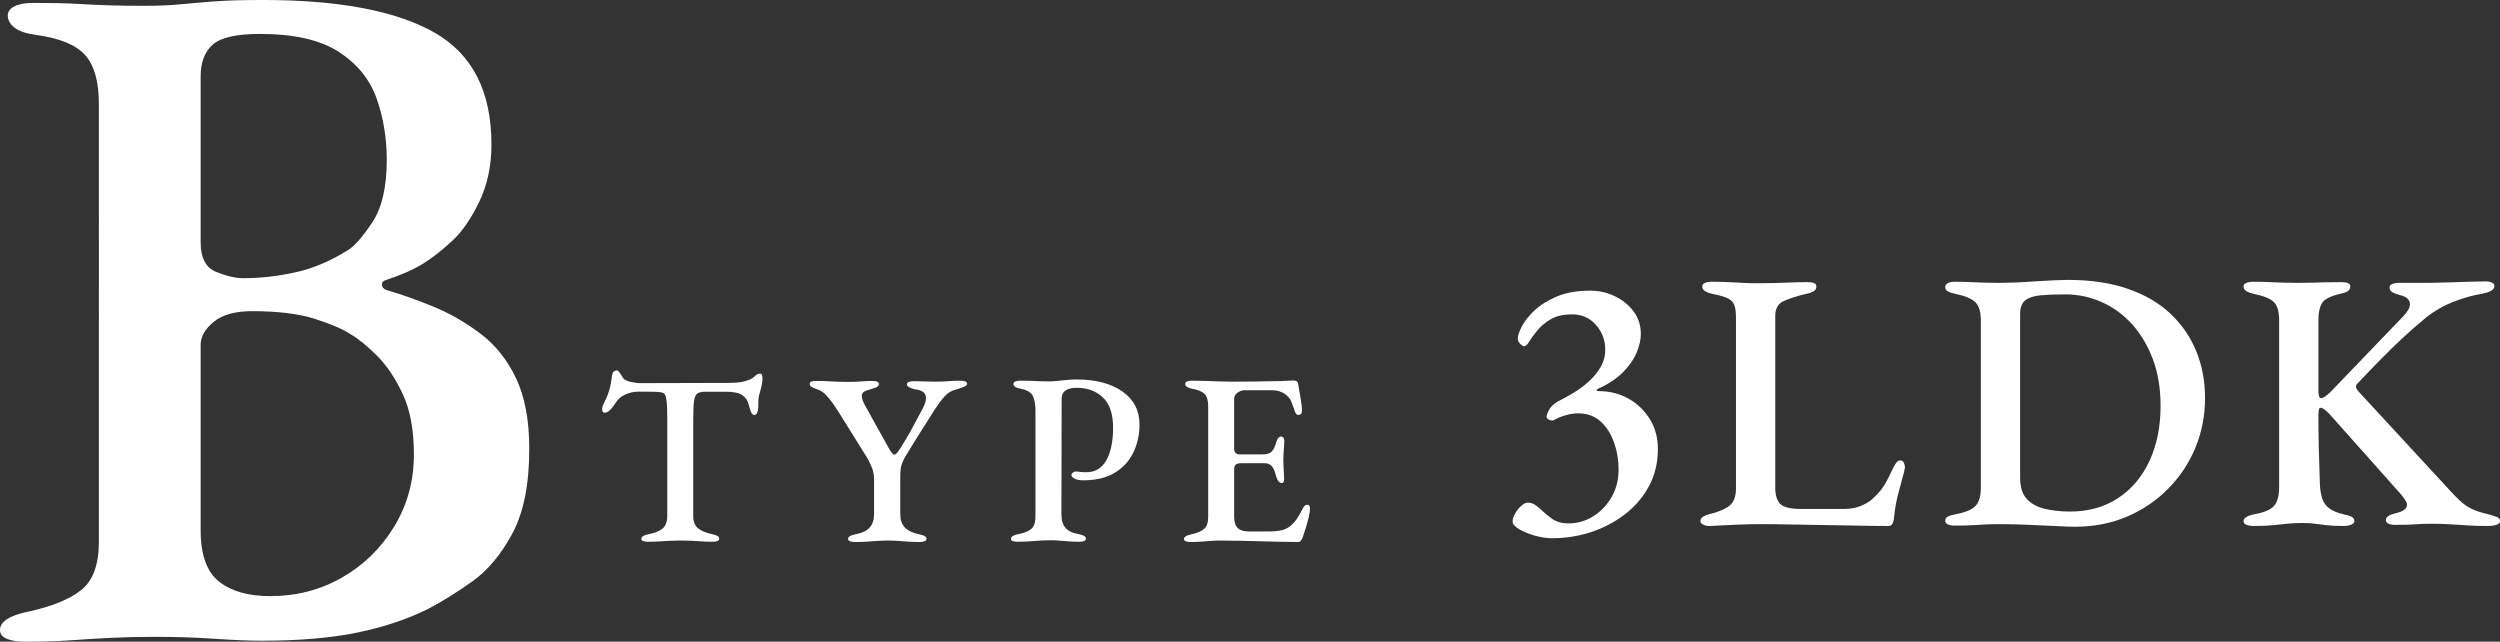
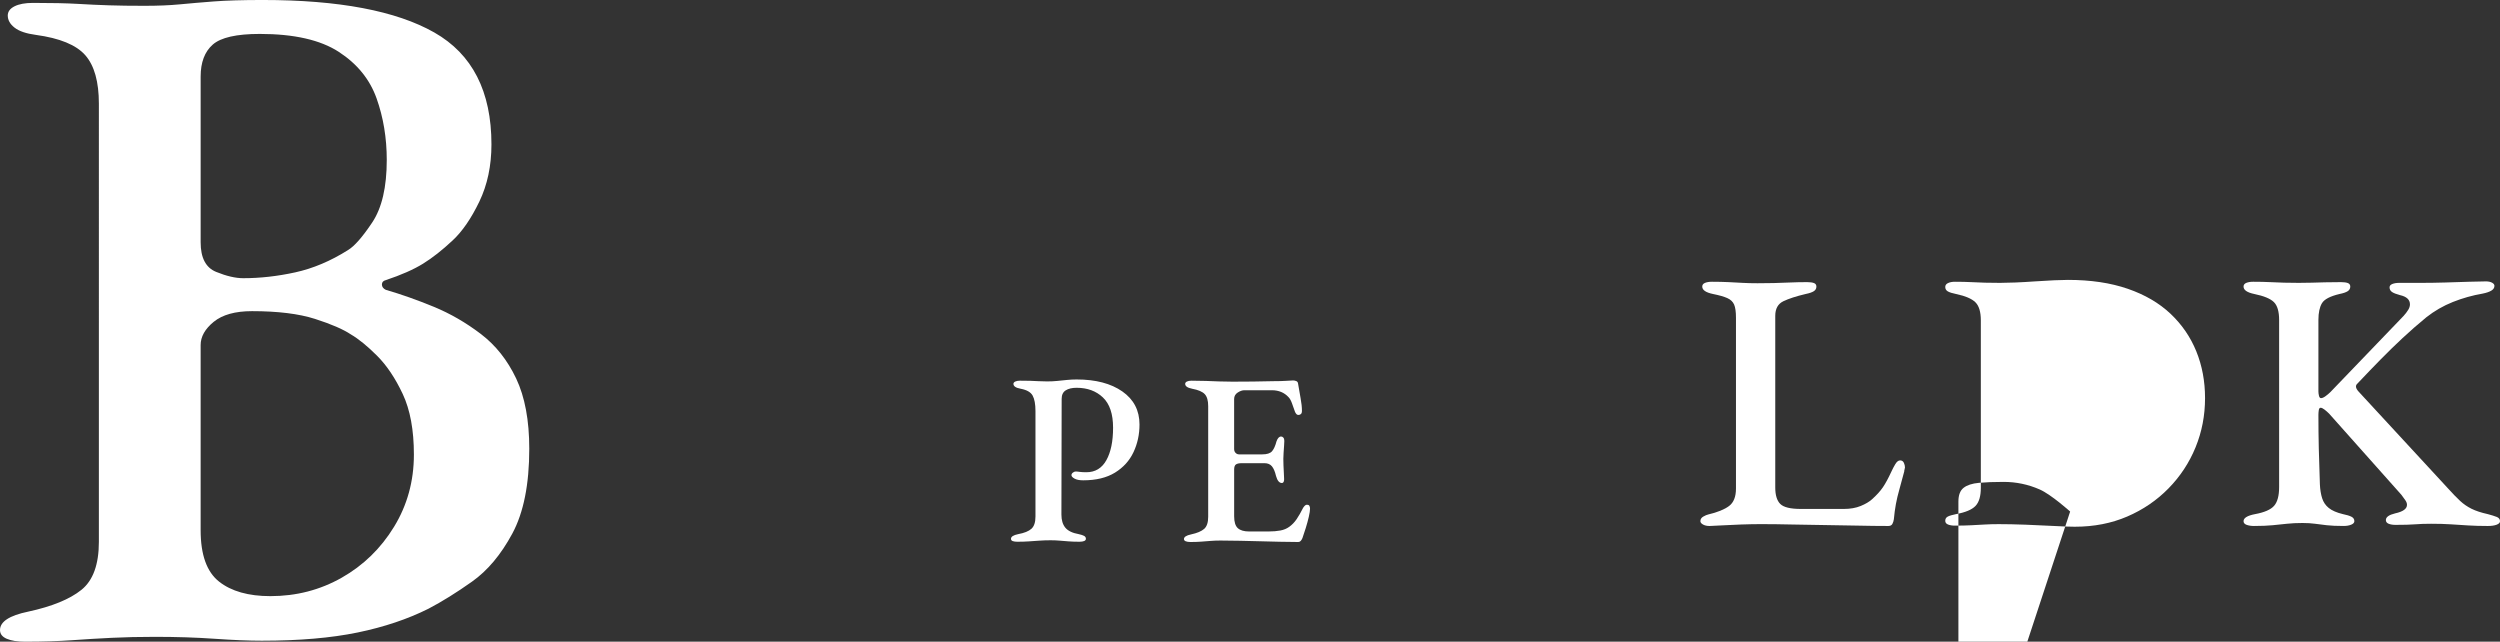
<svg xmlns="http://www.w3.org/2000/svg" id="_レイヤー_2" data-name="レイヤー 2" width="377.738" height="96.957" viewBox="0 0 377.738 96.957">
  <rect x="0" y="0" width="377.738" height="96.957" fill="#333333" stroke="none" />
  <defs>
    <style>
      .cls-1 {
        fill: #fff;
      }
    </style>
  </defs>
  <g id="_レイヤー_2-2" data-name="レイヤー 2">
    <g>
-       <path class="cls-1" d="M234.535,81.322c-.821,0-1.699-.131-2.632-.392-.934-.262-1.727-.588-2.38-.98-.653-.392-.979-.774-.979-1.147,0-.336.121-.729.364-1.176.242-.448.55-.84.924-1.176.372-.336.708-.504,1.008-.504.373,0,.709.093,1.008.279.299.188.616.43.952.729.484.485,1.054.961,1.708,1.428.652.467,1.483.7,2.491.7,1.307,0,2.529-.345,3.668-1.036,1.139-.69,2.072-1.652,2.8-2.884.728-1.232,1.092-2.632,1.092-4.2,0-1.456-.233-2.836-.7-4.144-.467-1.306-1.147-2.36-2.044-3.164-.896-.802-2.016-1.203-3.359-1.203-.598,0-1.223.094-1.876.279-.653.188-1.241.43-1.764.729-.224.111-.485.094-.784-.057-.299-.148-.411-.336-.336-.56.149-.597.401-1.082.756-1.456.354-.372.737-.652,1.148-.84.597-.298,1.288-.681,2.071-1.147.784-.467,1.549-1.026,2.296-1.681.747-.652,1.362-1.39,1.848-2.211s.729-1.717.729-2.688c0-1.418-.468-2.659-1.4-3.724-.934-1.063-2.127-1.596-3.583-1.596-1.344,0-2.428.243-3.248.728-.821.486-1.493,1.046-2.016,1.681-.523.635-.934,1.194-1.232,1.68s-.541.728-.728.728c-.188,0-.401-.121-.645-.364-.243-.242-.363-.513-.363-.812,0-.41.204-1.017.615-1.82.411-.802,1.055-1.614,1.933-2.436.876-.82,2.006-1.521,3.388-2.1,1.381-.578,3.061-.868,5.039-.868,1.307,0,2.538.28,3.696.84,1.156.561,2.1,1.326,2.827,2.296.729.972,1.093,2.109,1.093,3.416,0,.859-.216,1.802-.645,2.828-.43,1.026-1.12,2.016-2.071,2.968-.952.951-2.212,1.783-3.78,2.491-.112.038-.168.104-.168.196,0,.094.074.14.224.14,1.717,0,3.248.384,4.592,1.148,1.344.766,2.417,1.801,3.22,3.107.803,1.308,1.204,2.8,1.204,4.479,0,2.092-.448,3.967-1.344,5.628s-2.109,3.08-3.64,4.256c-1.531,1.176-3.239,2.071-5.124,2.688s-3.835.924-5.852.924Z" />
      <path class="cls-1" d="M258.322,79.475c-.411,0-.747-.075-1.008-.224-.262-.149-.393-.317-.393-.504,0-.299.149-.532.448-.7.298-.168.541-.271.728-.309,1.419-.336,2.473-.765,3.164-1.287.69-.522,1.036-1.4,1.036-2.632v-25.814c0-.896-.094-1.559-.28-1.988-.188-.429-.532-.756-1.036-.979s-1.223-.429-2.155-.616c-1.083-.224-1.624-.597-1.624-1.12,0-.261.14-.447.42-.56s.625-.168,1.036-.168c.933,0,1.772.02,2.52.056.746.038,1.456.075,2.128.112.672.038,1.418.056,2.24.056.857,0,1.68-.009,2.464-.027.783-.019,1.586-.047,2.407-.084s1.698-.057,2.632-.057c.448,0,.793.048,1.036.141.242.094.364.271.364.531,0,.3-.132.532-.393.7-.262.168-.672.309-1.231.42-1.419.336-2.539.7-3.36,1.092-.821.393-1.231,1.13-1.231,2.212v25.927c0,1.157.252,1.987.756,2.491s1.54.756,3.107.756h6.496c.97,0,1.819-.148,2.548-.447.728-.299,1.296-.635,1.708-1.009.708-.634,1.26-1.24,1.651-1.819.392-.578.812-1.353,1.26-2.324.187-.41.393-.802.616-1.176.224-.372.467-.56.728-.56s.448.121.561.364c.111.243.168.476.168.699,0,.075-.02.168-.057.28s-.056.224-.056.336c-.262,1.008-.504,1.904-.728,2.688-.225.784-.402,1.531-.532,2.24-.131.71-.233,1.475-.308,2.296-.038.262-.112.495-.225.7-.111.204-.317.308-.615.308-1.456,0-3.006-.02-4.648-.056-1.643-.038-3.304-.066-4.983-.084-1.68-.02-3.332-.048-4.955-.084-1.624-.038-3.184-.057-4.676-.057-.896,0-1.896.019-2.996.057-1.102.036-2.109.084-3.023.14-.916.056-1.484.084-1.708.084Z" />
-       <path class="cls-1" d="M313.518,79.587c-.71,0-1.746-.038-3.108-.112-1.363-.075-2.81-.14-4.34-.196-1.53-.056-2.893-.084-4.087-.084-.747,0-1.447.019-2.101.057-.653.036-1.335.074-2.043.111-.71.037-1.531.057-2.464.057-.412,0-.757-.057-1.036-.168-.28-.112-.42-.299-.42-.561,0-.298.13-.513.392-.644.261-.131.672-.252,1.232-.364,1.418-.261,2.397-.672,2.939-1.231.541-.561.812-1.475.812-2.744v-25.311c0-1.269-.271-2.174-.812-2.716-.542-.54-1.521-.96-2.939-1.26-.561-.111-.972-.242-1.232-.392-.262-.148-.392-.373-.392-.672,0-.261.14-.457.42-.588.279-.131.624-.196,1.036-.196.933,0,1.754.02,2.464.056.708.038,1.399.066,2.071.084.672.02,1.437.028,2.296.028.597,0,1.362-.019,2.296-.056.933-.037,1.922-.093,2.968-.168,1.045-.074,2.016-.131,2.912-.168.896-.037,1.586-.057,2.071-.057,3.435,0,6.448.448,9.044,1.344,2.594.896,4.75,2.156,6.467,3.78s3.015,3.519,3.892,5.684,1.316,4.518,1.316,7.056c0,2.613-.476,5.087-1.428,7.419-.952,2.334-2.315,4.405-4.088,6.216-1.773,1.812-3.855,3.229-6.243,4.256-2.39,1.027-5.021,1.54-7.896,1.54ZM312.789,77.291c2.763,0,5.17-.672,7.224-2.017,2.053-1.344,3.64-3.22,4.76-5.627,1.12-2.408,1.68-5.18,1.68-8.315,0-2.65-.392-5.012-1.176-7.084-.784-2.071-1.839-3.835-3.164-5.291s-2.855-2.566-4.592-3.332c-1.735-.765-3.556-1.147-5.459-1.147-1.456,0-2.697.047-3.724.14-1.027.094-1.802.346-2.324.756-.523.411-.784,1.102-.784,2.072v24.75c0,1.419.345,2.491,1.036,3.22.69.728,1.614,1.223,2.771,1.483,1.157.262,2.408.393,3.752.393Z" />
+       <path class="cls-1" d="M313.518,79.587c-.71,0-1.746-.038-3.108-.112-1.363-.075-2.81-.14-4.34-.196-1.53-.056-2.893-.084-4.087-.084-.747,0-1.447.019-2.101.057-.653.036-1.335.074-2.043.111-.71.037-1.531.057-2.464.057-.412,0-.757-.057-1.036-.168-.28-.112-.42-.299-.42-.561,0-.298.13-.513.392-.644.261-.131.672-.252,1.232-.364,1.418-.261,2.397-.672,2.939-1.231.541-.561.812-1.475.812-2.744v-25.311c0-1.269-.271-2.174-.812-2.716-.542-.54-1.521-.96-2.939-1.26-.561-.111-.972-.242-1.232-.392-.262-.148-.392-.373-.392-.672,0-.261.14-.457.42-.588.279-.131.624-.196,1.036-.196.933,0,1.754.02,2.464.056.708.038,1.399.066,2.071.084.672.02,1.437.028,2.296.028.597,0,1.362-.019,2.296-.056.933-.037,1.922-.093,2.968-.168,1.045-.074,2.016-.131,2.912-.168.896-.037,1.586-.057,2.071-.057,3.435,0,6.448.448,9.044,1.344,2.594.896,4.75,2.156,6.467,3.78s3.015,3.519,3.892,5.684,1.316,4.518,1.316,7.056c0,2.613-.476,5.087-1.428,7.419-.952,2.334-2.315,4.405-4.088,6.216-1.773,1.812-3.855,3.229-6.243,4.256-2.39,1.027-5.021,1.54-7.896,1.54ZM312.789,77.291s-2.855-2.566-4.592-3.332c-1.735-.765-3.556-1.147-5.459-1.147-1.456,0-2.697.047-3.724.14-1.027.094-1.802.346-2.324.756-.523.411-.784,1.102-.784,2.072v24.75c0,1.419.345,2.491,1.036,3.22.69.728,1.614,1.223,2.771,1.483,1.157.262,2.408.393,3.752.393Z" />
      <path class="cls-1" d="M340.613,79.475c-.448,0-.831-.056-1.148-.168s-.476-.299-.476-.56c0-.485.578-.841,1.736-1.064,1.418-.261,2.38-.681,2.884-1.26.504-.578.756-1.521.756-2.828v-25.254c0-1.269-.262-2.165-.784-2.688-.523-.522-1.512-.933-2.968-1.232-1.083-.224-1.624-.597-1.624-1.12,0-.261.14-.447.42-.56s.625-.168,1.036-.168c.971,0,1.819.02,2.548.056.728.038,1.437.066,2.128.084.69.02,1.428.028,2.212.028.708,0,1.372-.009,1.987-.028.616-.018,1.269-.036,1.96-.056.69-.019,1.502-.028,2.436-.028.448,0,.793.048,1.036.141.242.094.364.271.364.531,0,.3-.131.532-.392.7-.262.168-.673.309-1.232.42-1.419.336-2.306.804-2.66,1.4-.354.598-.531,1.438-.531,2.52v10.808c0,.187.027.401.084.644.056.243.158.364.308.364.187,0,.42-.103.7-.309.28-.204.532-.42.756-.644l11.031-11.479c.298-.336.532-.644.7-.924s.252-.55.252-.812c0-.709-.504-1.176-1.513-1.4-.56-.148-.961-.308-1.203-.476-.243-.168-.364-.4-.364-.7,0-.224.14-.392.42-.504s.625-.168,1.036-.168h3.304c1.156,0,2.37-.019,3.64-.056,1.269-.037,2.464-.074,3.584-.112,1.119-.037,1.978-.056,2.575-.056.373,0,.681.065.924.195.243.132.364.29.364.477,0,.299-.159.541-.476.728-.317.188-.756.336-1.316.448-1.531.262-3.023.682-4.479,1.26-1.456.579-2.8,1.354-4.031,2.324-1.27,1.045-2.464,2.091-3.584,3.136s-2.222,2.119-3.304,3.22c-1.083,1.102-2.259,2.323-3.528,3.667-.336.3-.261.71.225,1.232l13.495,14.615c.708.783,1.315,1.409,1.819,1.876s1.073.858,1.708,1.176,1.456.588,2.464.812c.56.149,1.008.29,1.344.42.336.132.504.346.504.645,0,.224-.168.401-.504.531-.336.131-.784.196-1.344.196-1.083,0-2.072-.028-2.968-.084s-1.773-.112-2.632-.168c-.859-.056-1.848-.084-2.968-.084-.896,0-1.699.028-2.408.084s-1.698.084-2.968.084c-.411,0-.756-.056-1.035-.168-.28-.112-.42-.299-.42-.56,0-.448.466-.784,1.399-1.009,1.194-.261,1.792-.689,1.792-1.287,0-.225-.084-.457-.252-.7-.168-.242-.364-.513-.588-.812l-10.919-12.263c-.225-.224-.458-.429-.7-.616-.243-.187-.439-.279-.588-.279-.149,0-.243.121-.28.363-.037.243-.056.477-.056.7,0,1.755.019,3.435.056,5.04s.093,3.435.168,5.487c.037.784.148,1.475.336,2.071.187.598.522,1.093,1.008,1.484s1.194.7,2.128.924c.561.112.989.243,1.288.392.298.15.448.374.448.673,0,.224-.159.401-.477.531-.317.131-.699.196-1.147.196-1.046,0-1.896-.038-2.548-.112-.653-.075-1.251-.149-1.792-.224-.542-.074-1.167-.112-1.876-.112-.859,0-1.634.038-2.323.112-.691.074-1.42.148-2.185.224-.766.074-1.689.112-2.771.112Z" />
    </g>
    <path class="cls-1" d="M3.808,96.957c-1.172,0-2.101-.146-2.782-.439-.685-.293-1.025-.732-1.025-1.318,0-1.268,1.414-2.197,4.247-2.783,3.611-.78,6.299-1.878,8.056-3.295,1.757-1.414,2.636-3.831,2.636-7.25V15.671c0-3.317-.684-5.76-2.05-7.322-1.368-1.561-3.858-2.586-7.47-3.076-1.465-.194-2.54-.561-3.223-1.099-.684-.535-1.024-1.146-1.024-1.83,0-.586.341-1.048,1.024-1.392.683-.341,1.611-.513,2.783-.513,2.831,0,5.076.051,6.737.146,1.659.099,3.245.172,4.76.22,1.513.051,3.296.073,5.347.073s3.83-.073,5.346-.22c1.512-.146,3.222-.293,5.125-.439,1.904-.146,4.369-.22,7.396-.22,11.521,0,20.162,1.637,25.924,4.906,5.76,3.272,8.641,8.911,8.641,16.916,0,3.223-.611,6.104-1.83,8.642-1.223,2.54-2.563,4.492-4.027,5.858-1.563,1.465-3.053,2.637-4.468,3.515-1.417.879-3.296,1.71-5.639,2.49-.392.099-.586.318-.586.659,0,.343.194.611.586.806,2.343.684,4.761,1.537,7.25,2.562s4.856,2.394,7.103,4.102c2.246,1.709,4.028,3.954,5.346,6.736,1.318,2.783,1.979,6.323,1.979,10.619,0,5.37-.856,9.644-2.563,12.814-1.71,3.175-3.735,5.591-6.078,7.25-2.343,1.661-4.54,3.027-6.591,4.101-3.126,1.563-6.689,2.761-10.691,3.589-4.005.828-8.838,1.245-14.5,1.245-1.954,0-4.32-.099-7.104-.293-2.782-.197-5.785-.293-9.007-.293-2.343,0-4.517.048-6.518.146-2.003.096-4.027.22-6.078.366-2.05.146-4.394.22-7.03.22ZM36.762,42.034c2.538,0,5.149-.293,7.835-.879,2.685-.586,5.346-1.707,7.982-3.368.975-.586,2.197-1.978,3.662-4.175,1.464-2.196,2.196-5.346,2.196-9.446,0-3.318-.513-6.419-1.538-9.3-1.025-2.879-2.929-5.223-5.711-7.03-2.783-1.806-6.764-2.71-11.938-2.71-3.515,0-5.883.538-7.104,1.611-1.222,1.075-1.83,2.687-1.83,4.833v25.045c0,2.344.78,3.833,2.344,4.467,1.561.637,2.929.952,4.101.952ZM40.862,90.073c3.904,0,7.492-.927,10.765-2.783,3.271-1.854,5.907-4.416,7.909-7.688,2-3.271,3.002-6.907,3.002-10.912,0-3.709-.562-6.76-1.684-9.153-1.124-2.392-2.417-4.32-3.881-5.785-1.465-1.465-2.783-2.538-3.955-3.222-1.172-.781-2.979-1.562-5.419-2.344-2.442-.78-5.616-1.172-9.521-1.172-2.539,0-4.467.538-5.785,1.611-1.317,1.075-1.977,2.247-1.977,3.515v27.974c0,3.712.927,6.298,2.783,7.763,1.854,1.465,4.441,2.197,7.762,2.197Z" />
    <g>
-       <path class="cls-1" d="M97.899,81.855c-.271,0-.505-.031-.702-.092-.198-.062-.296-.179-.296-.352s.098-.314.296-.426c.197-.11.468-.203.813-.277.938-.172,1.64-.456,2.108-.851.468-.394.702-1.022.702-1.886v-14.646c0-1.085-.024-1.905-.073-2.46-.05-.555-.124-.937-.222-1.146-.1-.209-.234-.338-.407-.388-.296-.074-.629-.117-.999-.13-.369-.012-.801-.019-1.294-.019h-1.442c-.642,0-1.275.143-1.904.426s-1.104.684-1.424,1.202c-.1.147-.241.351-.426.609-.186.26-.389.481-.61.666-.222.186-.444.277-.666.277-.124,0-.216-.049-.277-.147s-.093-.223-.093-.37c0-.271.074-.542.223-.813.395-.789.678-1.479.851-2.071.172-.592.308-1.295.407-2.108.049-.394.147-.641.295-.739.148-.099.297-.148.444-.148.123,0,.29.154.499.463s.376.561.5.758c.196.222.566.395,1.109.518.541.124,1.047.186,1.516.186l13.352-.037c.765,0,1.399-.05,1.905-.148.505-.098.919-.222,1.239-.37.345-.172.615-.363.813-.573.196-.209.456-.313.776-.313.099,0,.172.08.223.24.049.16.073.339.073.536,0,.099-.013.247-.036.443-.025.198-.051.358-.074.481-.1.469-.191.838-.277,1.109-.087.271-.148.524-.186.758-.037.235-.055.536-.055.906v.518c0,.296-.051.58-.148.851-.1.272-.247.407-.443.407-.198,0-.358-.129-.481-.389-.124-.259-.247-.634-.37-1.128-.147-.641-.475-1.134-.98-1.479-.505-.345-1.337-.518-2.496-.518h-3.106c-.493,0-.876.08-1.146.24-.271.161-.45.531-.536,1.109-.087.58-.13,1.511-.13,2.793v14.646c0,.838.241,1.455.722,1.849.48.395,1.189.69,2.127.888.344.074.609.161.795.259.185.099.277.247.277.444,0,.147-.087.259-.26.333-.172.073-.406.11-.702.11-.616,0-1.184-.019-1.701-.056-.519-.036-1.023-.067-1.517-.092-.494-.024-1.012-.037-1.553-.037-.592,0-1.146.013-1.665.037-.518.024-1.048.056-1.591.092-.542.037-1.134.056-1.775.056Z" />
-       <path class="cls-1" d="M129.219,81.893c-.321,0-.579-.037-.776-.111-.198-.073-.297-.185-.297-.332,0-.197.105-.352.314-.463.209-.11.5-.203.869-.277.938-.172,1.628-.505,2.072-.998.443-.493.665-1.171.665-2.034v-5.326c0-.616-.124-1.214-.37-1.794-.246-.579-.456-1.017-.629-1.312l-4.475-7.176c-.197-.32-.463-.715-.795-1.184-.333-.468-.697-.899-1.092-1.294s-.813-.653-1.258-.777c-.345-.123-.615-.24-.812-.351-.198-.111-.297-.265-.297-.463,0-.172.093-.289.277-.352.186-.061.413-.092.685-.092.739,0,1.517.024,2.33.073.813.05,1.677.074,2.589.074.666,0,1.289-.024,1.868-.074.579-.049,1.14-.073,1.683-.073.296,0,.542.037.74.11.197.074.295.186.295.333,0,.198-.098.352-.295.463-.198.11-.481.216-.852.314-.469.123-.826.253-1.072.388-.246.136-.369.364-.369.685,0,.346.147.789.443,1.331l3.551,6.398c.395.74.703,1.109.924,1.109.123,0,.26-.086.407-.259.147-.172.345-.456.592-.851.592-.937,1.122-1.836,1.591-2.699.468-.863.998-1.85,1.59-2.959.197-.37.346-.696.443-.98.1-.283.148-.536.148-.758,0-.493-.185-.838-.555-1.036-.369-.197-.752-.308-1.146-.333-.246-.049-.506-.142-.777-.277-.271-.135-.406-.302-.406-.499,0-.147.104-.259.314-.333.209-.074.463-.11.758-.11.616,0,1.146.013,1.591.036.444.025.948.037,1.517.037.739,0,1.436-.024,2.09-.073.652-.05,1.226-.074,1.719-.074.32,0,.586.031.796.093.209.062.314.19.314.388,0,.173-.173.327-.519.463s-.727.265-1.146.388c-.689.173-1.264.513-1.719,1.018-.457.506-.969,1.189-1.535,2.053-.444.715-.846,1.35-1.202,1.904-.358.555-.69,1.079-.999,1.572s-.623.998-.943,1.517c-.32.518-.689,1.122-1.109,1.812-.271.444-.475.832-.609,1.165-.137.333-.223.666-.26.999s-.055.746-.055,1.239v5.548c0,.863.227,1.534.684,2.016.456.48,1.152.819,2.09,1.017.369.074.659.161.869.259.209.099.314.247.314.444,0,.173-.1.296-.296.369-.198.074-.456.111-.776.111-.617,0-1.178-.019-1.684-.056s-1.004-.073-1.498-.11c-.493-.037-1.011-.056-1.553-.056-.568,0-1.109.019-1.627.056-.519.037-1.049.073-1.591.11-.543.037-1.122.056-1.738.056Z" />
      <path class="cls-1" d="M153.718,81.855c-.271,0-.5-.031-.685-.092-.185-.062-.277-.179-.277-.352,0-.32.356-.555,1.072-.703.937-.172,1.608-.443,2.016-.813s.61-.986.61-1.85v-15.94c0-1.035-.143-1.812-.426-2.33s-.881-.862-1.793-1.035c-.395-.074-.679-.173-.852-.296-.172-.123-.258-.271-.258-.444,0-.147.092-.265.277-.352.185-.086.412-.129.684-.129.641,0,1.171.006,1.591.019.419.013.825.031,1.22.056s.838.036,1.332.036c.518,0,1.023-.023,1.517-.073s.979-.099,1.461-.148c.48-.049.968-.074,1.461-.074,2.885,0,5.19.604,6.916,1.812,1.726,1.209,2.589,2.873,2.589,4.993,0,1.504-.303,2.897-.906,4.18s-1.535,2.312-2.792,3.088c-1.258.776-2.86,1.165-4.808,1.165-.568,0-1.006-.086-1.313-.259-.309-.172-.462-.345-.462-.518,0-.148.073-.277.221-.389.148-.11.283-.166.408-.166.172,0,.375.019.609.056.234.036.573.055,1.018.055,1.331,0,2.336-.604,3.014-1.812s1.018-2.849,1.018-4.92-.512-3.593-1.535-4.567c-1.023-.974-2.349-1.461-3.976-1.461-.69,0-1.239.13-1.646.389-.407.259-.611.684-.611,1.275l-.037,17.494c0,.839.197,1.498.592,1.979.395.48,1.073.808,2.035.979.345.074.609.161.795.259.186.099.277.247.277.444,0,.147-.087.259-.259.333-.173.073-.407.11-.702.11-.617,0-1.166-.019-1.646-.056-.48-.036-.938-.073-1.369-.11s-.881-.056-1.35-.056c-.592,0-1.152.019-1.683.056s-1.061.074-1.591.11c-.529.037-1.115.056-1.756.056Z" />
      <path class="cls-1" d="M179.852,81.893c-.296,0-.53-.037-.703-.111-.173-.073-.259-.185-.259-.332,0-.32.357-.555,1.072-.703.912-.197,1.572-.475,1.979-.832.407-.357.611-.968.611-1.831v-16.717c0-.838-.174-1.442-.518-1.812-.346-.37-.975-.641-1.887-.813-.37-.074-.642-.173-.814-.296-.172-.123-.258-.271-.258-.444,0-.147.086-.265.258-.352.173-.086.407-.129.703-.129.814,0,1.547.013,2.201.037.652.024,1.294.05,1.923.073.629.025,1.313.037,2.053.037.985,0,2.028-.006,3.125-.019,1.097-.012,2.09-.03,2.978-.055.838,0,1.535-.019,2.09-.056s.881-.056.98-.056c.147,0,.301.031.462.093.159.062.253.179.277.351.123.765.253,1.511.388,2.238.136.728.204,1.362.204,1.904,0,.247-.056.413-.167.5-.11.086-.229.129-.352.129s-.221-.037-.295-.111c-.074-.073-.148-.185-.223-.332-.172-.493-.332-.943-.48-1.351-.148-.406-.32-.708-.518-.906-.32-.345-.691-.604-1.109-.776-.42-.172-.889-.259-1.406-.259h-4.143c-.32,0-.659.117-1.017.352s-.536.561-.536.979v7.545c0,.247.074.444.223.592.146.148.319.223.518.223h3.514c.715,0,1.207-.16,1.479-.481.271-.32.493-.813.666-1.479.172-.492.406-.739.703-.739.123,0,.234.056.332.166.099.111.148.277.148.5,0,.147-.013.395-.037.739-.025.346-.05.703-.074,1.072-.024.37-.037.666-.037.888,0,.271.006.599.02.98.012.383.03.758.055,1.128s.037.642.037.813c.024.223.006.401-.055.536-.062.137-.154.204-.278.204-.395,0-.69-.357-.888-1.073-.147-.641-.352-1.121-.609-1.442-.26-.319-.636-.48-1.129-.48h-3.439c-.395,0-.684.062-.869.185-.186.124-.277.383-.277.777v7.063c0,.864.186,1.461.555,1.794.37.333.938.5,1.701.5h2.922c.69,0,1.295-.05,1.812-.148s.961-.283,1.332-.555c.418-.296.788-.678,1.109-1.146.32-.468.652-1.048.998-1.738.099-.148.197-.265.296-.352.099-.086.21-.116.333-.093.148,0,.252.056.314.167.061.11.092.253.092.425,0,.272-.061.679-.184,1.221-.125.543-.278,1.109-.463,1.701-.186.592-.352,1.098-.5,1.517-.073.173-.16.314-.258.426-.1.11-.223.166-.371.166-.887,0-1.812-.013-2.773-.037-.961-.024-1.947-.05-2.959-.074l-3.032-.073c-1.012-.024-2.011-.037-2.996-.037-.518,0-1.011.019-1.479.056s-.943.073-1.424.11-1.029.056-1.646.056Z" />
    </g>
  </g>
</svg>